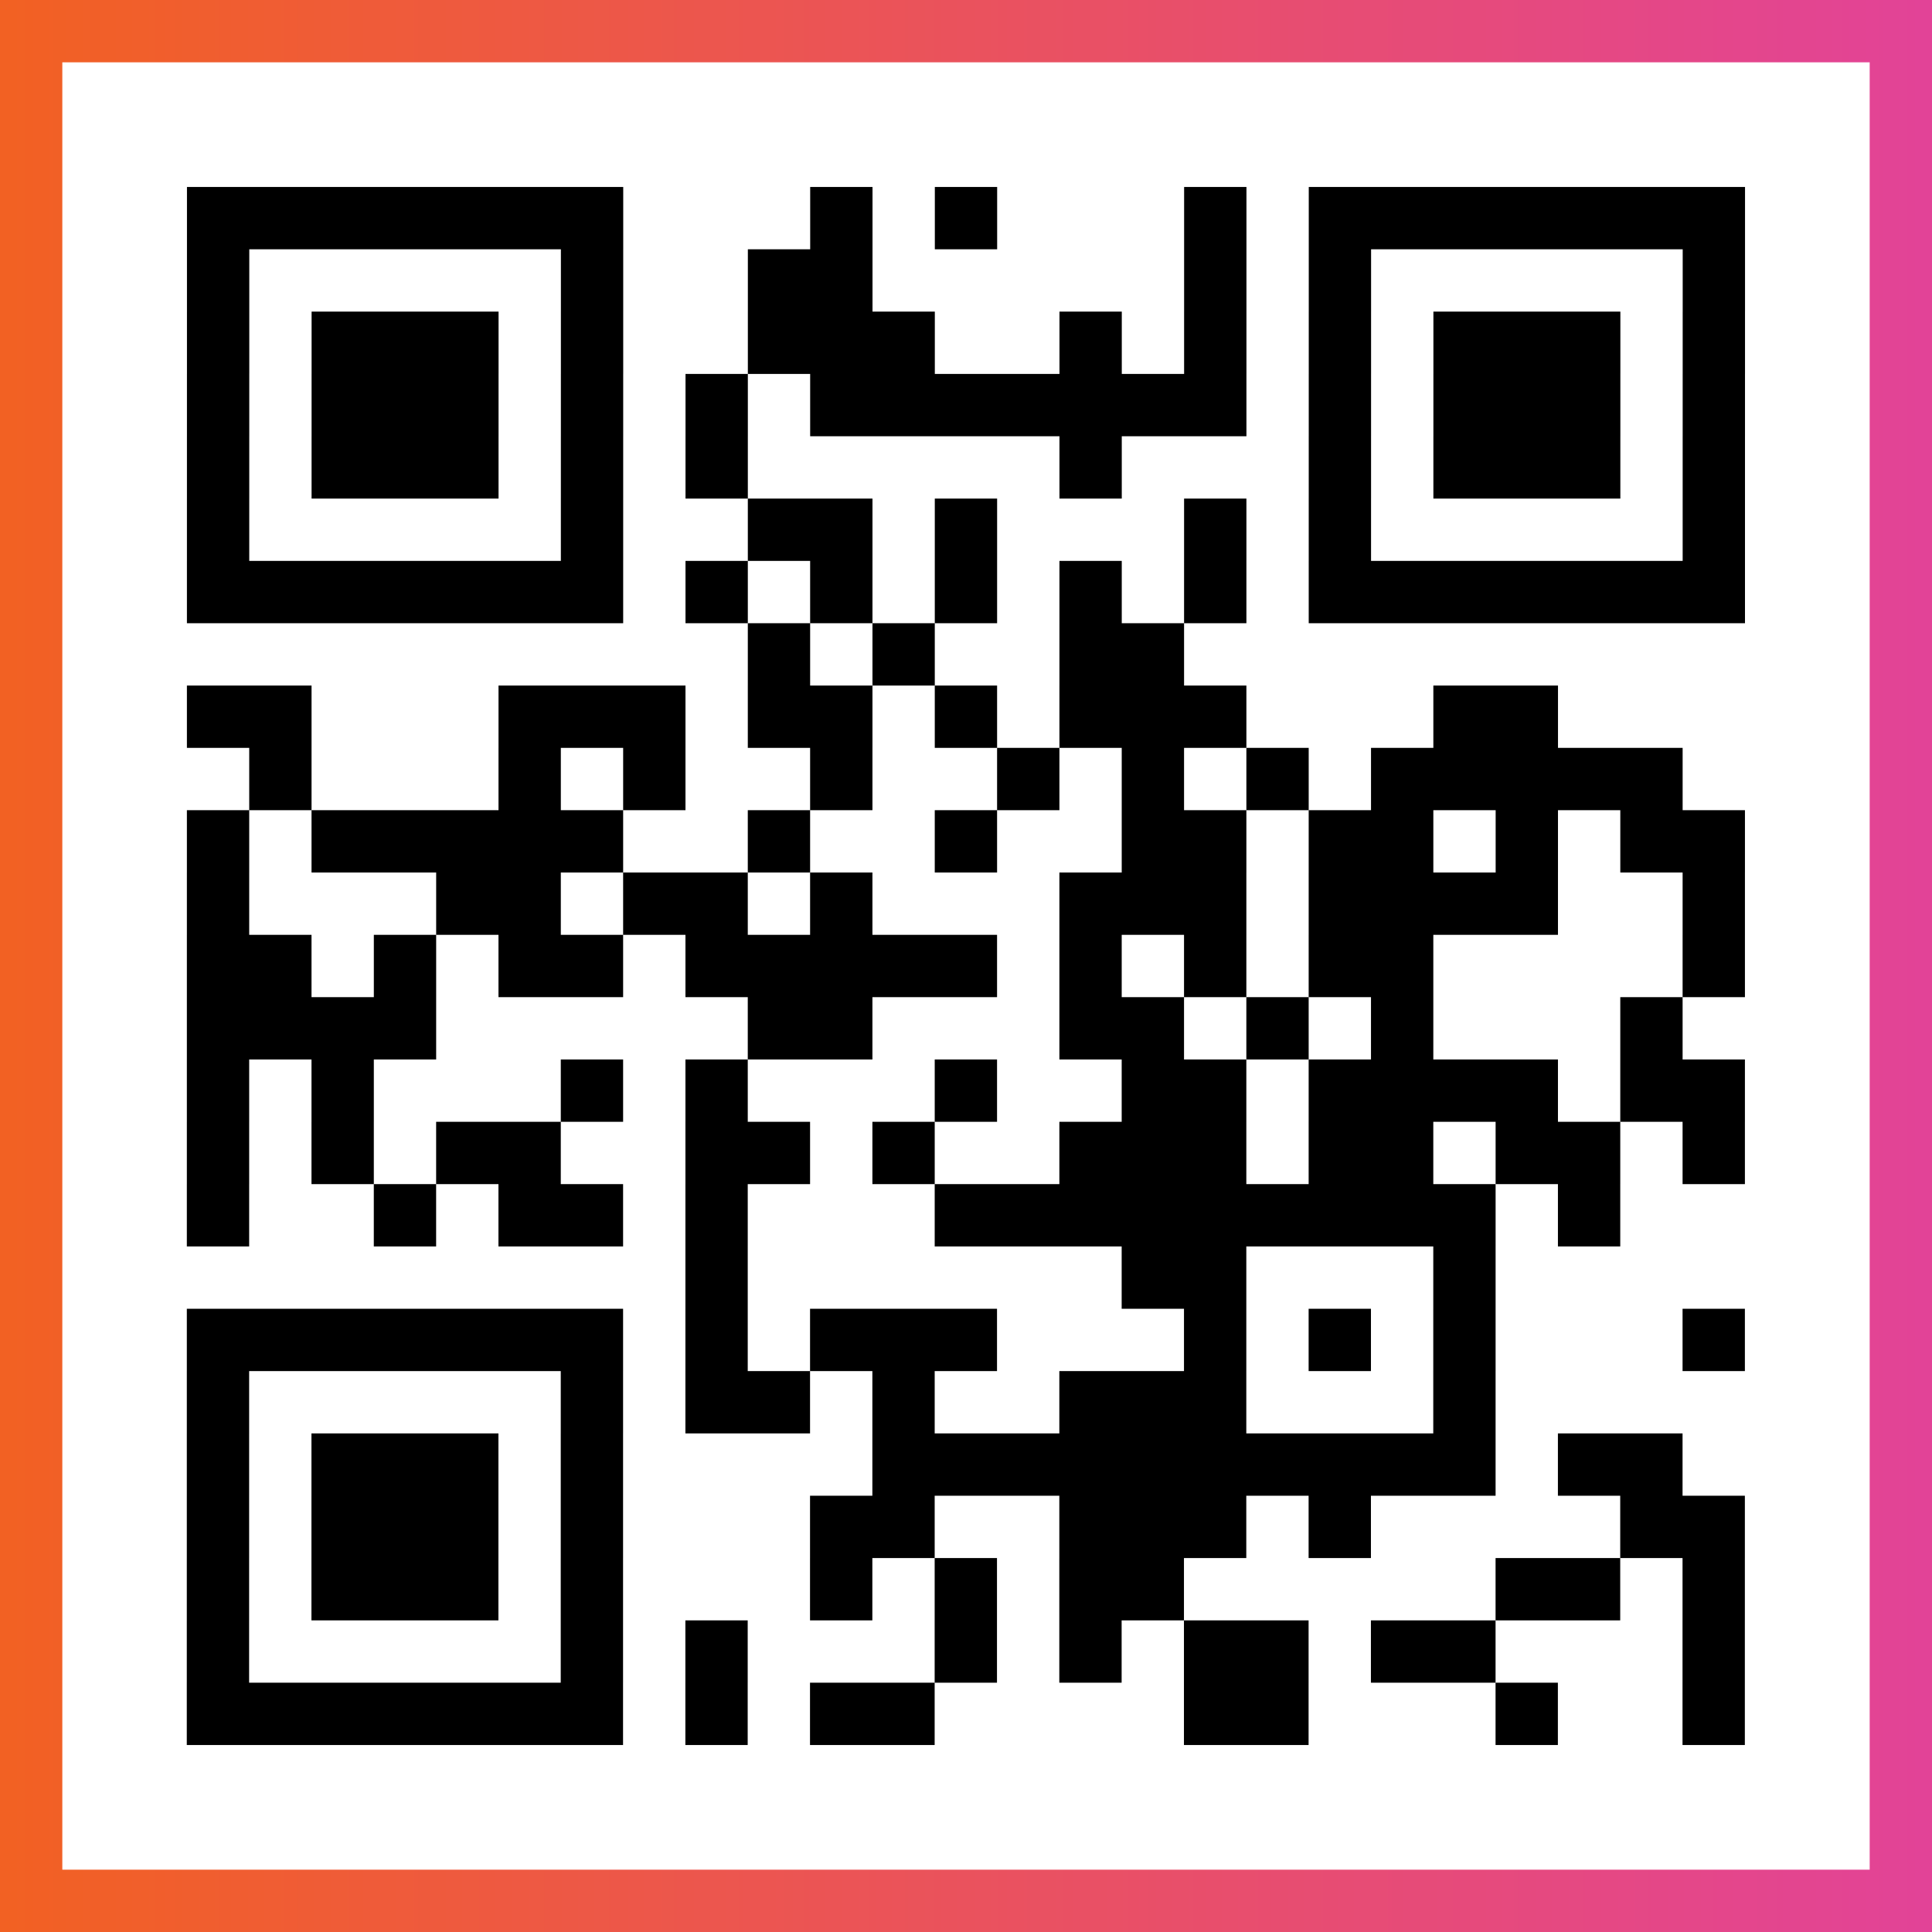
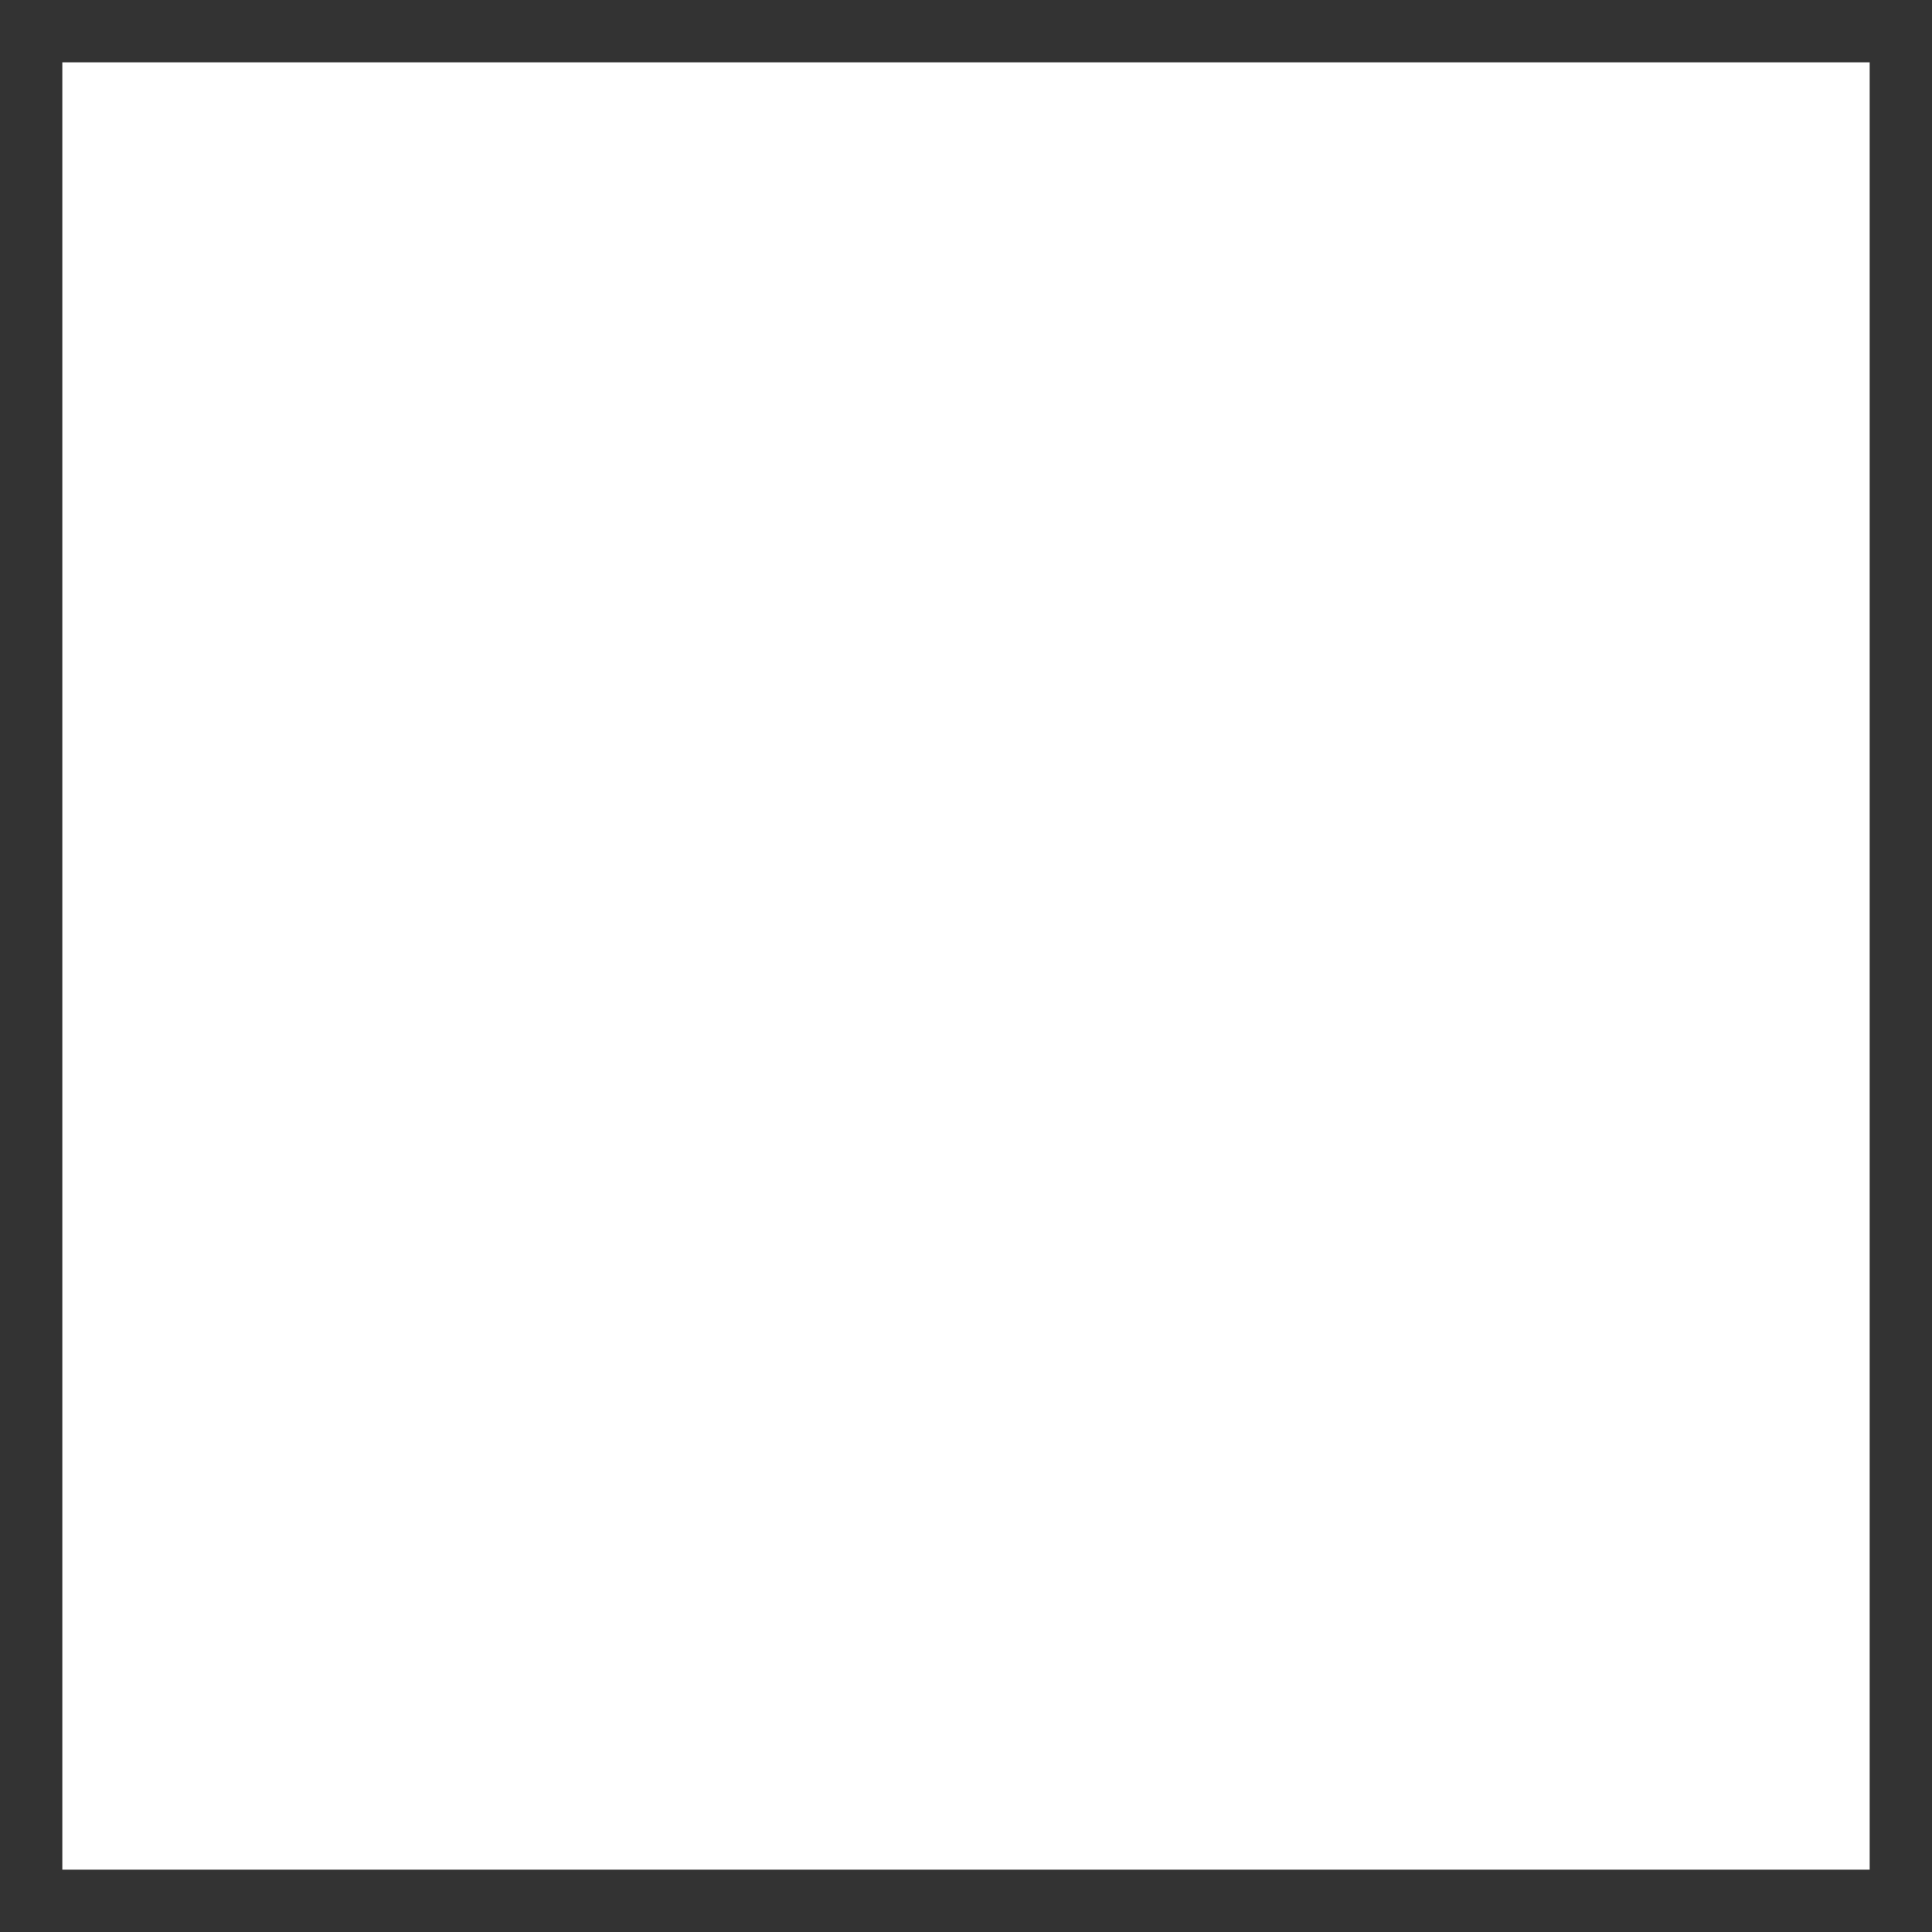
<svg xmlns="http://www.w3.org/2000/svg" viewBox="-1 -1 31 31" width="93" height="93">
  <rect x="-1" y="-1" width="31" height="31" fill="#333333" stroke="none" />
  <defs>
    <linearGradient id="primary">
      <stop class="start" offset="0%" stop-color="#f26122" />
      <stop class="stop" offset="100%" stop-color="#e24398" />
    </linearGradient>
  </defs>
-   <rect x="-1" y="-1" width="31" height="31" fill="url(#primary)" />
  <rect x="0" y="0" width="29" height="29" fill="#fff" />
-   <path stroke="#000" d="M2 2.5h7m3 0h1m1 0h1m3 0h1m1 0h7m-25 1h1m5 0h1m2 0h2m5 0h1m1 0h1m5 0h1m-25 1h1m1 0h3m1 0h1m2 0h3m2 0h1m1 0h1m1 0h1m1 0h3m1 0h1m-25 1h1m1 0h3m1 0h1m1 0h1m1 0h7m1 0h1m1 0h3m1 0h1m-25 1h1m1 0h3m1 0h1m1 0h1m5 0h1m3 0h1m1 0h3m1 0h1m-25 1h1m5 0h1m2 0h2m1 0h1m3 0h1m1 0h1m5 0h1m-25 1h7m1 0h1m1 0h1m1 0h1m1 0h1m1 0h1m1 0h7m-16 1h1m1 0h1m2 0h2m-16 1h2m3 0h3m1 0h2m1 0h1m1 0h3m3 0h2m-21 1h1m3 0h1m1 0h1m2 0h1m2 0h1m1 0h1m1 0h1m1 0h5m-24 1h1m1 0h5m2 0h1m2 0h1m2 0h2m1 0h2m1 0h1m1 0h2m-25 1h1m3 0h2m1 0h2m1 0h1m3 0h3m1 0h4m2 0h1m-25 1h2m1 0h1m1 0h2m1 0h5m1 0h1m1 0h1m1 0h2m4 0h1m-25 1h4m5 0h2m3 0h2m1 0h1m1 0h1m3 0h1m-24 1h1m1 0h1m3 0h1m1 0h1m3 0h1m2 0h2m1 0h4m1 0h2m-25 1h1m1 0h1m1 0h2m2 0h2m1 0h1m2 0h3m1 0h2m1 0h2m1 0h1m-25 1h1m2 0h1m1 0h2m1 0h1m3 0h9m1 0h1m-15 1h1m6 0h2m3 0h1m-21 1h7m1 0h1m1 0h3m3 0h1m1 0h1m1 0h1m3 0h1m-25 1h1m5 0h1m1 0h2m1 0h1m2 0h3m3 0h1m-21 1h1m1 0h3m1 0h1m4 0h10m1 0h2m-24 1h1m1 0h3m1 0h1m3 0h2m2 0h3m1 0h1m4 0h2m-25 1h1m1 0h3m1 0h1m3 0h1m1 0h1m1 0h2m5 0h2m1 0h1m-25 1h1m5 0h1m1 0h1m3 0h1m1 0h1m1 0h2m1 0h2m3 0h1m-25 1h7m1 0h1m1 0h2m4 0h2m3 0h1m2 0h1" />
</svg>